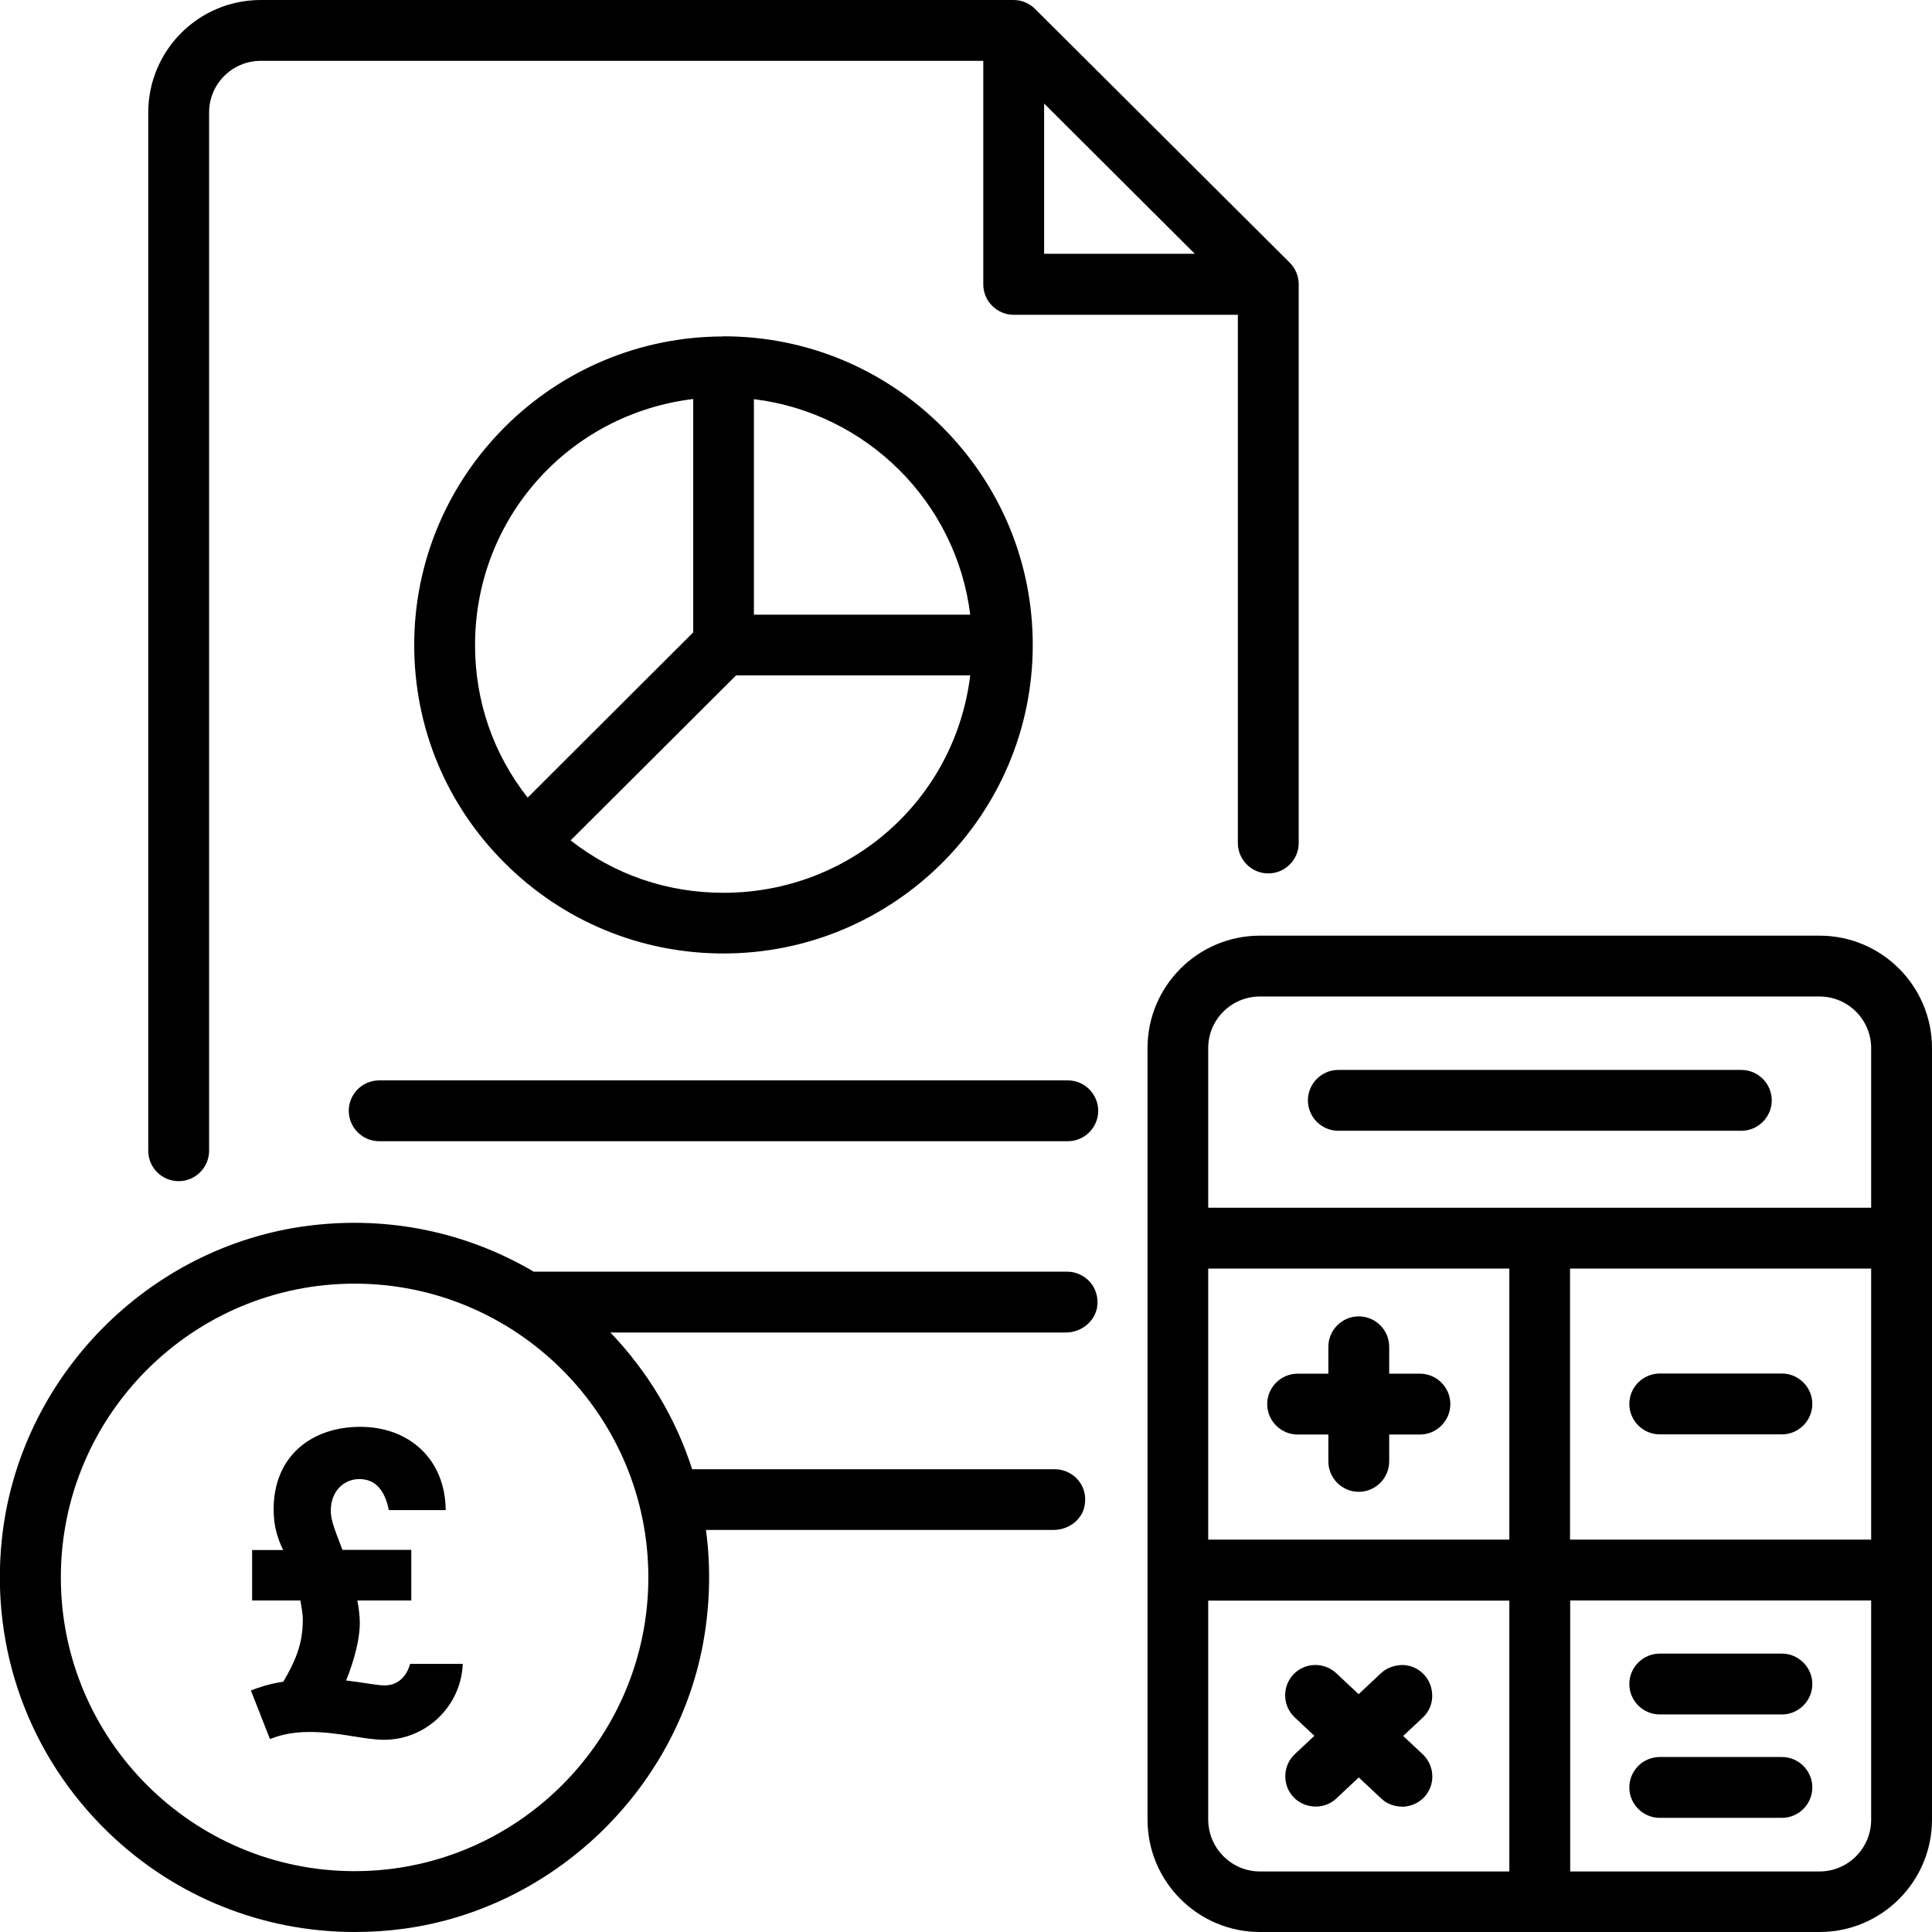
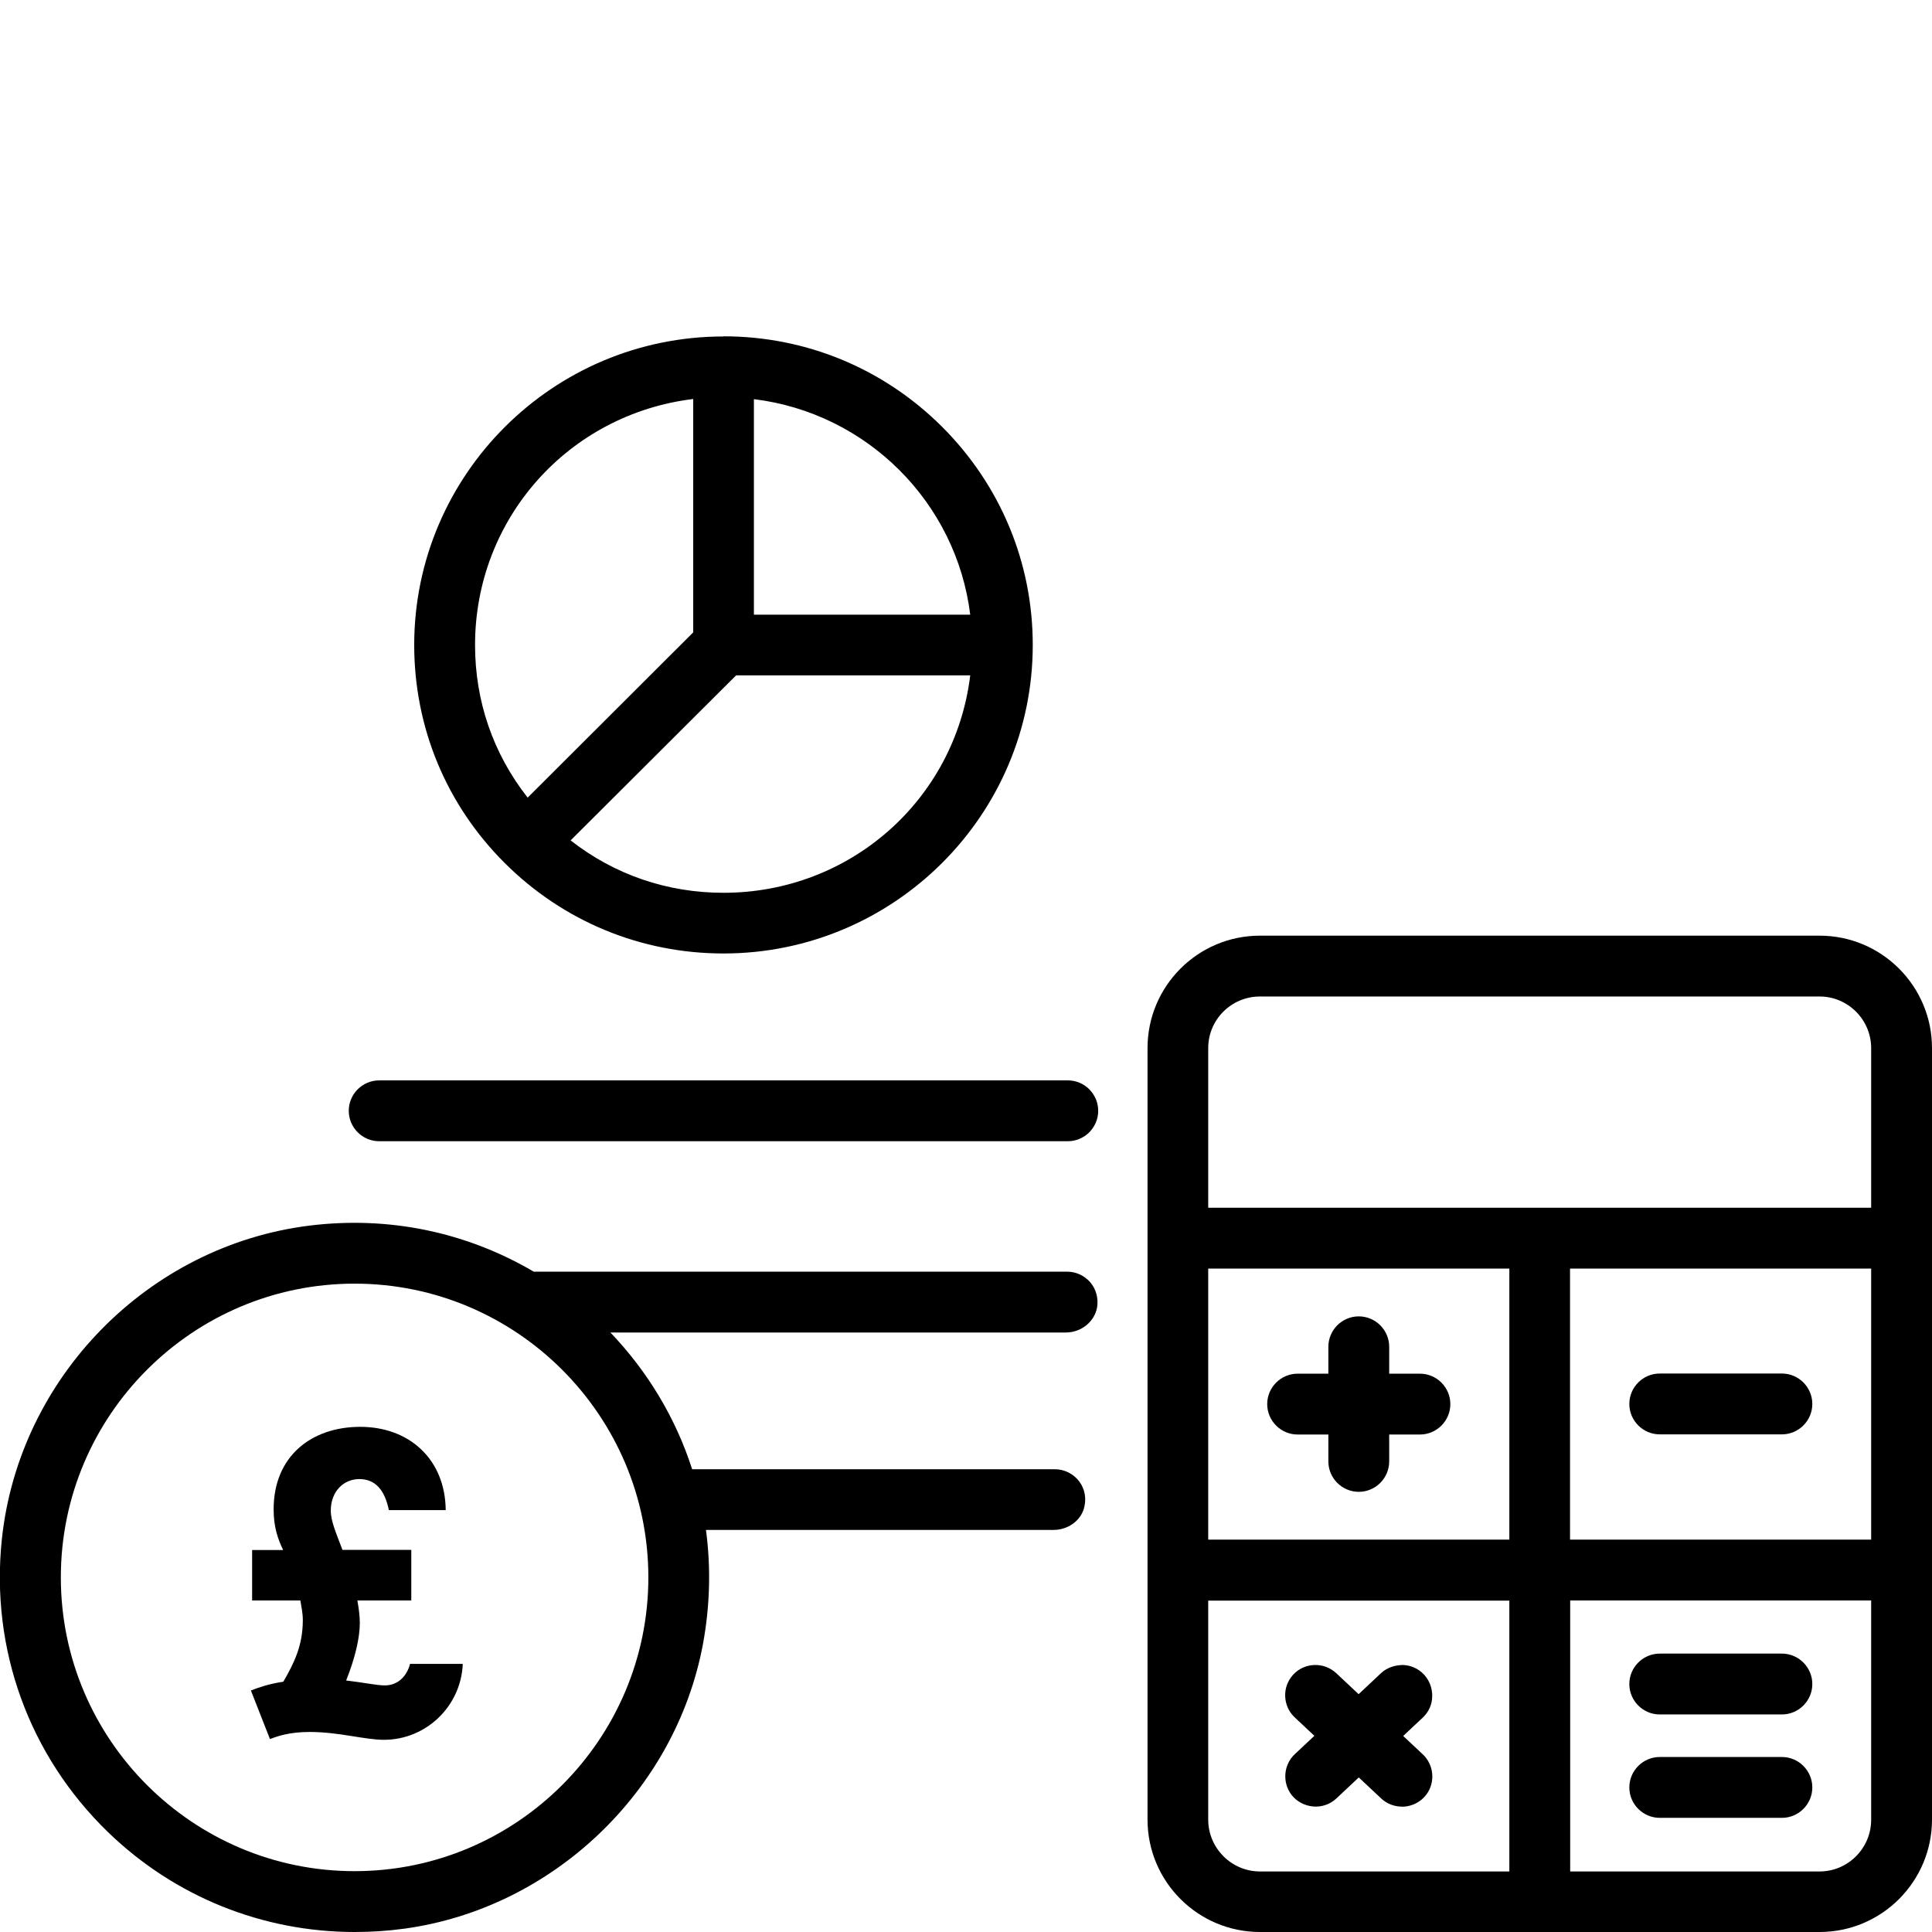
<svg xmlns="http://www.w3.org/2000/svg" id="Layer_2" data-name="Layer 2" viewBox="0 0 125.75 125.75">
  <defs>
    <style>.cls-1 { fill: #000000; }</style>
  </defs>
  <g id="Design">
    <g>
      <g>
        <path class="cls-1" d="m69.46,82.77h-34.72c-4.41-2.59-9.45-3.63-14.58-3-10.51,1.3-18.93,9.88-20.04,20.42-.75,7.14,1.77,14.08,6.91,19.06,4.35,4.21,10.07,6.5,16.06,6.5,1.08,0,2.16-.07,3.25-.22,9.64-1.33,17.62-8.94,19.41-18.5.46-2.48.53-4.98.2-7.45h22.62c.91,0,1.72-.56,1.97-1.36.19-.63.09-1.28-.29-1.79-.37-.5-.97-.8-1.59-.8h-23.61c-1.06-3.31-2.89-6.36-5.32-8.9h29.64c1.01,0,1.88-.71,2.04-1.65.09-.58-.07-1.17-.44-1.61-.38-.44-.93-.7-1.51-.7Zm-27.26,19.9c0,10.54-8.58,19.12-19.12,19.12S3.96,113.22,3.96,102.67s8.58-19.12,19.12-19.12,19.12,8.58,19.12,19.12Z" />
-         <path class="cls-1" d="m11.63,76.88h0c1.09,0,1.98-.89,1.98-1.98V7.32c0-1.86,1.51-3.36,3.36-3.36h47.03v14.55c0,1.09.89,1.98,1.98,1.98h14.59v34.38c0,1.09.89,1.98,1.98,1.98s1.98-.89,1.98-1.98V18.5c0-.52-.21-1.03-.58-1.4L67.37.58c-.37-.37-.88-.58-1.4-.58H16.97c-4.04,0-7.32,3.28-7.32,7.32v67.58c0,.53.21,1.03.58,1.4s.87.58,1.4.58Zm56.33-60.36V6.74l9.81,9.78h-9.81Z" />
        <path class="cls-1" d="m47.09,21.9h0c-11.1,0-20.13,9.01-20.13,20.08,0,5.37,2.09,10.41,5.9,14.2,3.8,3.79,8.86,5.88,14.23,5.88,11.1,0,20.13-9.01,20.13-20.08,0-5.36-2.1-10.4-5.9-14.2-3.81-3.8-8.86-5.89-14.23-5.89Zm-9.95,32.8l10.77-10.74h15.24c-.99,8.1-7.82,14.15-16.06,14.15-3.67,0-7.1-1.18-9.95-3.41Zm-2.8-2.79c-2.24-2.85-3.42-6.27-3.42-9.93,0-8.21,6.07-15.02,14.2-16.01v15.19l-10.77,10.75Zm28.81-11.9h-14.08v-14.03c7.35.9,13.18,6.71,14.08,14.03Z" />
        <path class="cls-1" d="m69.49,70.32H24.68c-1.09,0-1.98.89-1.98,1.98s.89,1.98,1.98,1.98h44.82c1.09,0,1.98-.89,1.98-1.98,0-.53-.21-1.02-.58-1.4-.37-.37-.87-.58-1.4-.58Z" />
        <path class="cls-1" d="m118.43,60.9h-36.42c-4.04,0-7.32,3.28-7.32,7.32v50.21c0,4.04,3.28,7.32,7.32,7.32h36.42c4.04,0,7.32-3.28,7.32-7.32v-50.21c0-4.04-3.28-7.32-7.32-7.32Zm3.36,21.67v17.64h-19.6v-17.64h19.6Zm0-14.35v10.39h-43.15v-10.39c0-1.86,1.51-3.36,3.37-3.36h36.42c1.85,0,3.36,1.51,3.36,3.36Zm-43.15,31.99v-17.64h19.6v17.64h-19.6Zm19.6,3.96v17.64h-16.23c-1.85,0-3.36-1.51-3.37-3.36v-14.27h19.6Zm23.55,0v14.27c0,1.86-1.51,3.37-3.36,3.37h-16.23v-17.64h19.6Z" />
        <path class="cls-1" d="m108.03,118.32h7.95c1.09,0,1.98-.89,1.98-1.98s-.89-1.98-1.98-1.98h-7.95c-1.09,0-1.98.89-1.98,1.98s.89,1.98,1.98,1.98Z" />
        <path class="cls-1" d="m108.03,111.59h7.95c1.09,0,1.98-.89,1.98-1.98s-.89-1.98-1.98-1.98h-7.95c-1.09,0-1.98.89-1.98,1.98s.89,1.98,1.98,1.98Z" />
        <path class="cls-1" d="m92.42,89.41h-2v-1.75c0-1.09-.89-1.98-1.98-1.98s-1.98.89-1.98,1.98v1.75h-2c-1.09,0-1.98.89-1.98,1.98s.89,1.98,1.98,1.98h2v1.75c0,1.09.89,1.98,1.98,1.98s1.98-.89,1.98-1.98v-1.75h2c1.09,0,1.98-.89,1.98-1.98s-.89-1.98-1.98-1.98Z" />
        <path class="cls-1" d="m85.55,112.98l-1.27,1.19c-.74.69-.83,1.85-.22,2.65.34.44.85.71,1.41.76.55.05,1.11-.14,1.51-.52l1.46-1.37,1.46,1.37c.36.34.85.53,1.35.53.05,0,.11,0,.16,0,.56-.05,1.07-.32,1.41-.76.62-.8.52-1.96-.22-2.65l-1.27-1.19,1.27-1.19c.39-.36.61-.85.62-1.38s-.17-1.03-.53-1.42c-.36-.39-.85-.61-1.38-.63-.53.01-1.03.17-1.42.53l-1.46,1.37-1.46-1.37c-.8-.74-2.05-.7-2.79.09-.36.39-.55.89-.53,1.42.02.53.24,1.02.63,1.38l1.27,1.19Z" />
        <path class="cls-1" d="m108.03,93.36h7.95c1.09,0,1.98-.89,1.98-1.98s-.89-1.98-1.98-1.98h-7.95c-1.09,0-1.98.89-1.98,1.98s.89,1.98,1.98,1.98Z" />
-         <path class="cls-1" d="m113.34,69.64h-26.23c-1.09,0-1.98.89-1.98,1.98,0,.53.21,1.03.58,1.4s.87.58,1.4.58h26.23c1.09,0,1.98-.89,1.98-1.98s-.89-1.98-1.98-1.98Z" />
      </g>
      <path class="cls-1" d="m16.41,104.18v-3.29h2.02c-.35-.73-.62-1.51-.62-2.65,0-3.46,2.46-5.37,5.64-5.37s5.53,2.1,5.56,5.42h-3.7c-.27-1.32-.89-2.02-1.92-2.02s-1.86.81-1.86,2.05c0,.7.35,1.46.76,2.56h4.48v3.29h-3.51c.08.43.16,1,.16,1.46,0,1-.32,2.32-.89,3.75,1.13.13,2,.32,2.51.32.84,0,1.43-.57,1.65-1.4h3.43c-.11,2.75-2.38,4.94-5.13,4.94-1.27,0-2.92-.51-4.83-.51-1.32,0-2.08.27-2.59.46l-1.24-3.16c.49-.19,1.16-.43,2.11-.57.7-1.21,1.27-2.35,1.27-4.02,0-.46-.11-.94-.16-1.27h-3.13Z" />
    </g>
  </g>
</svg>